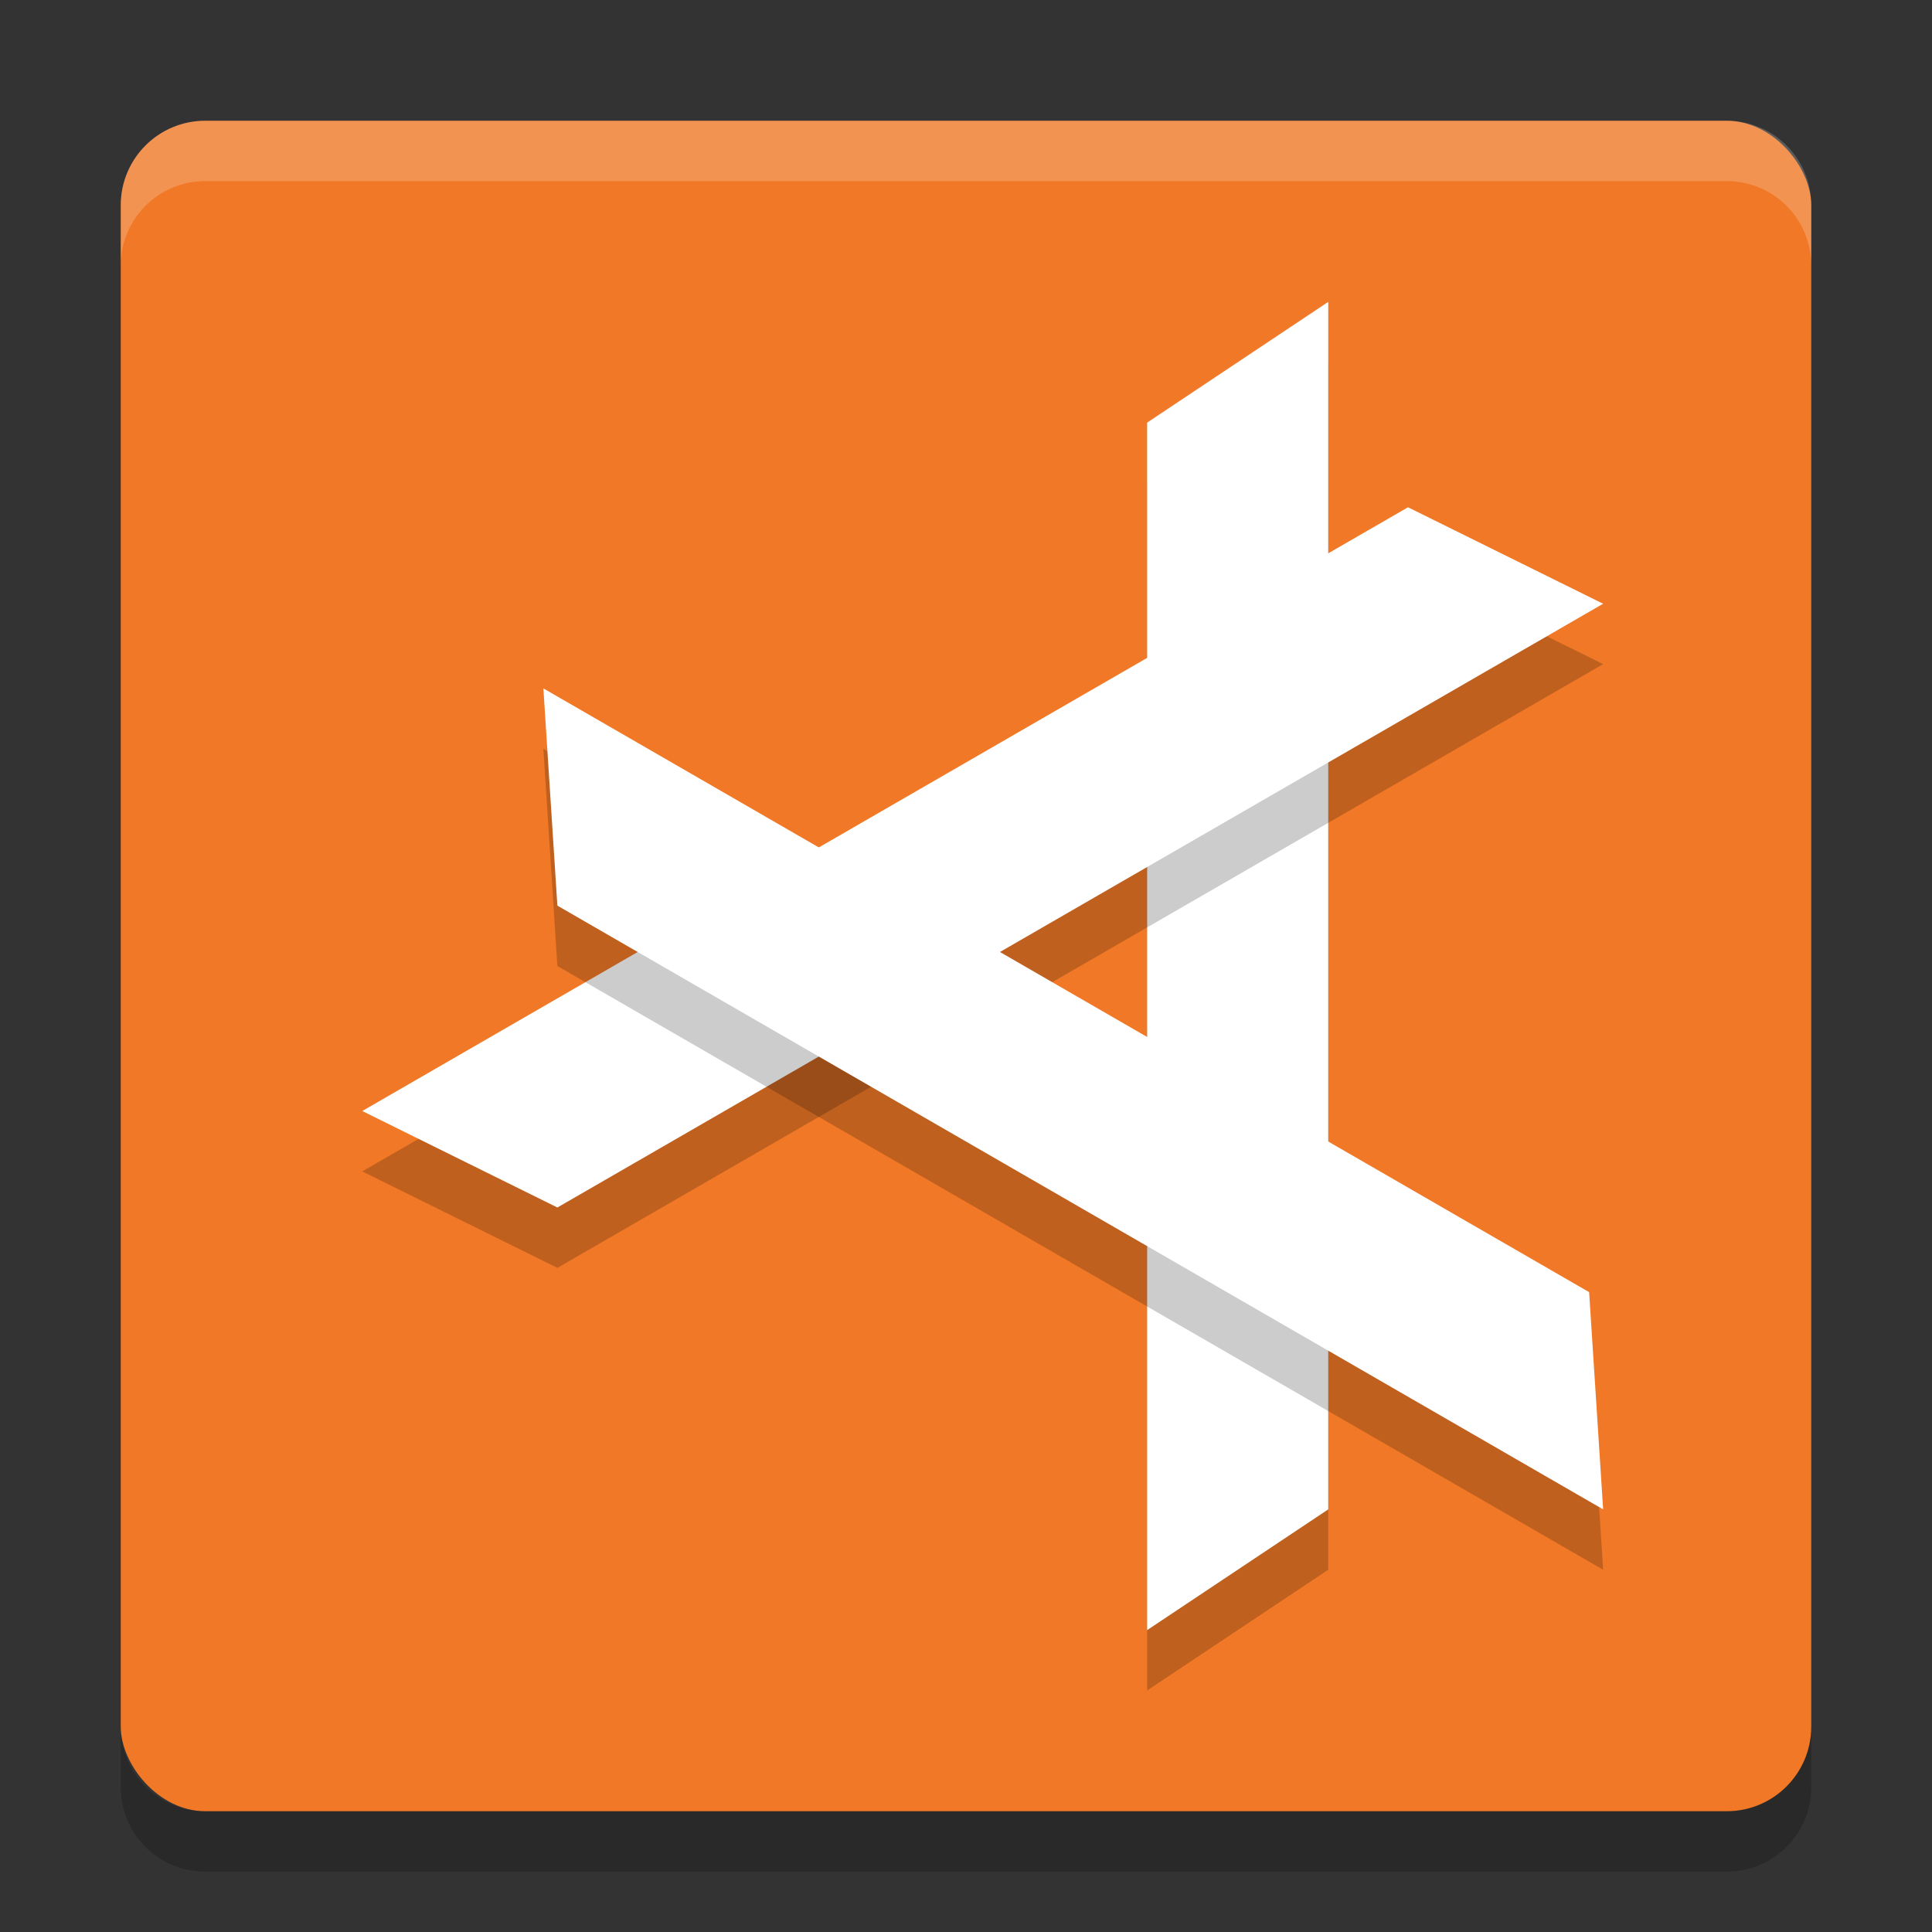
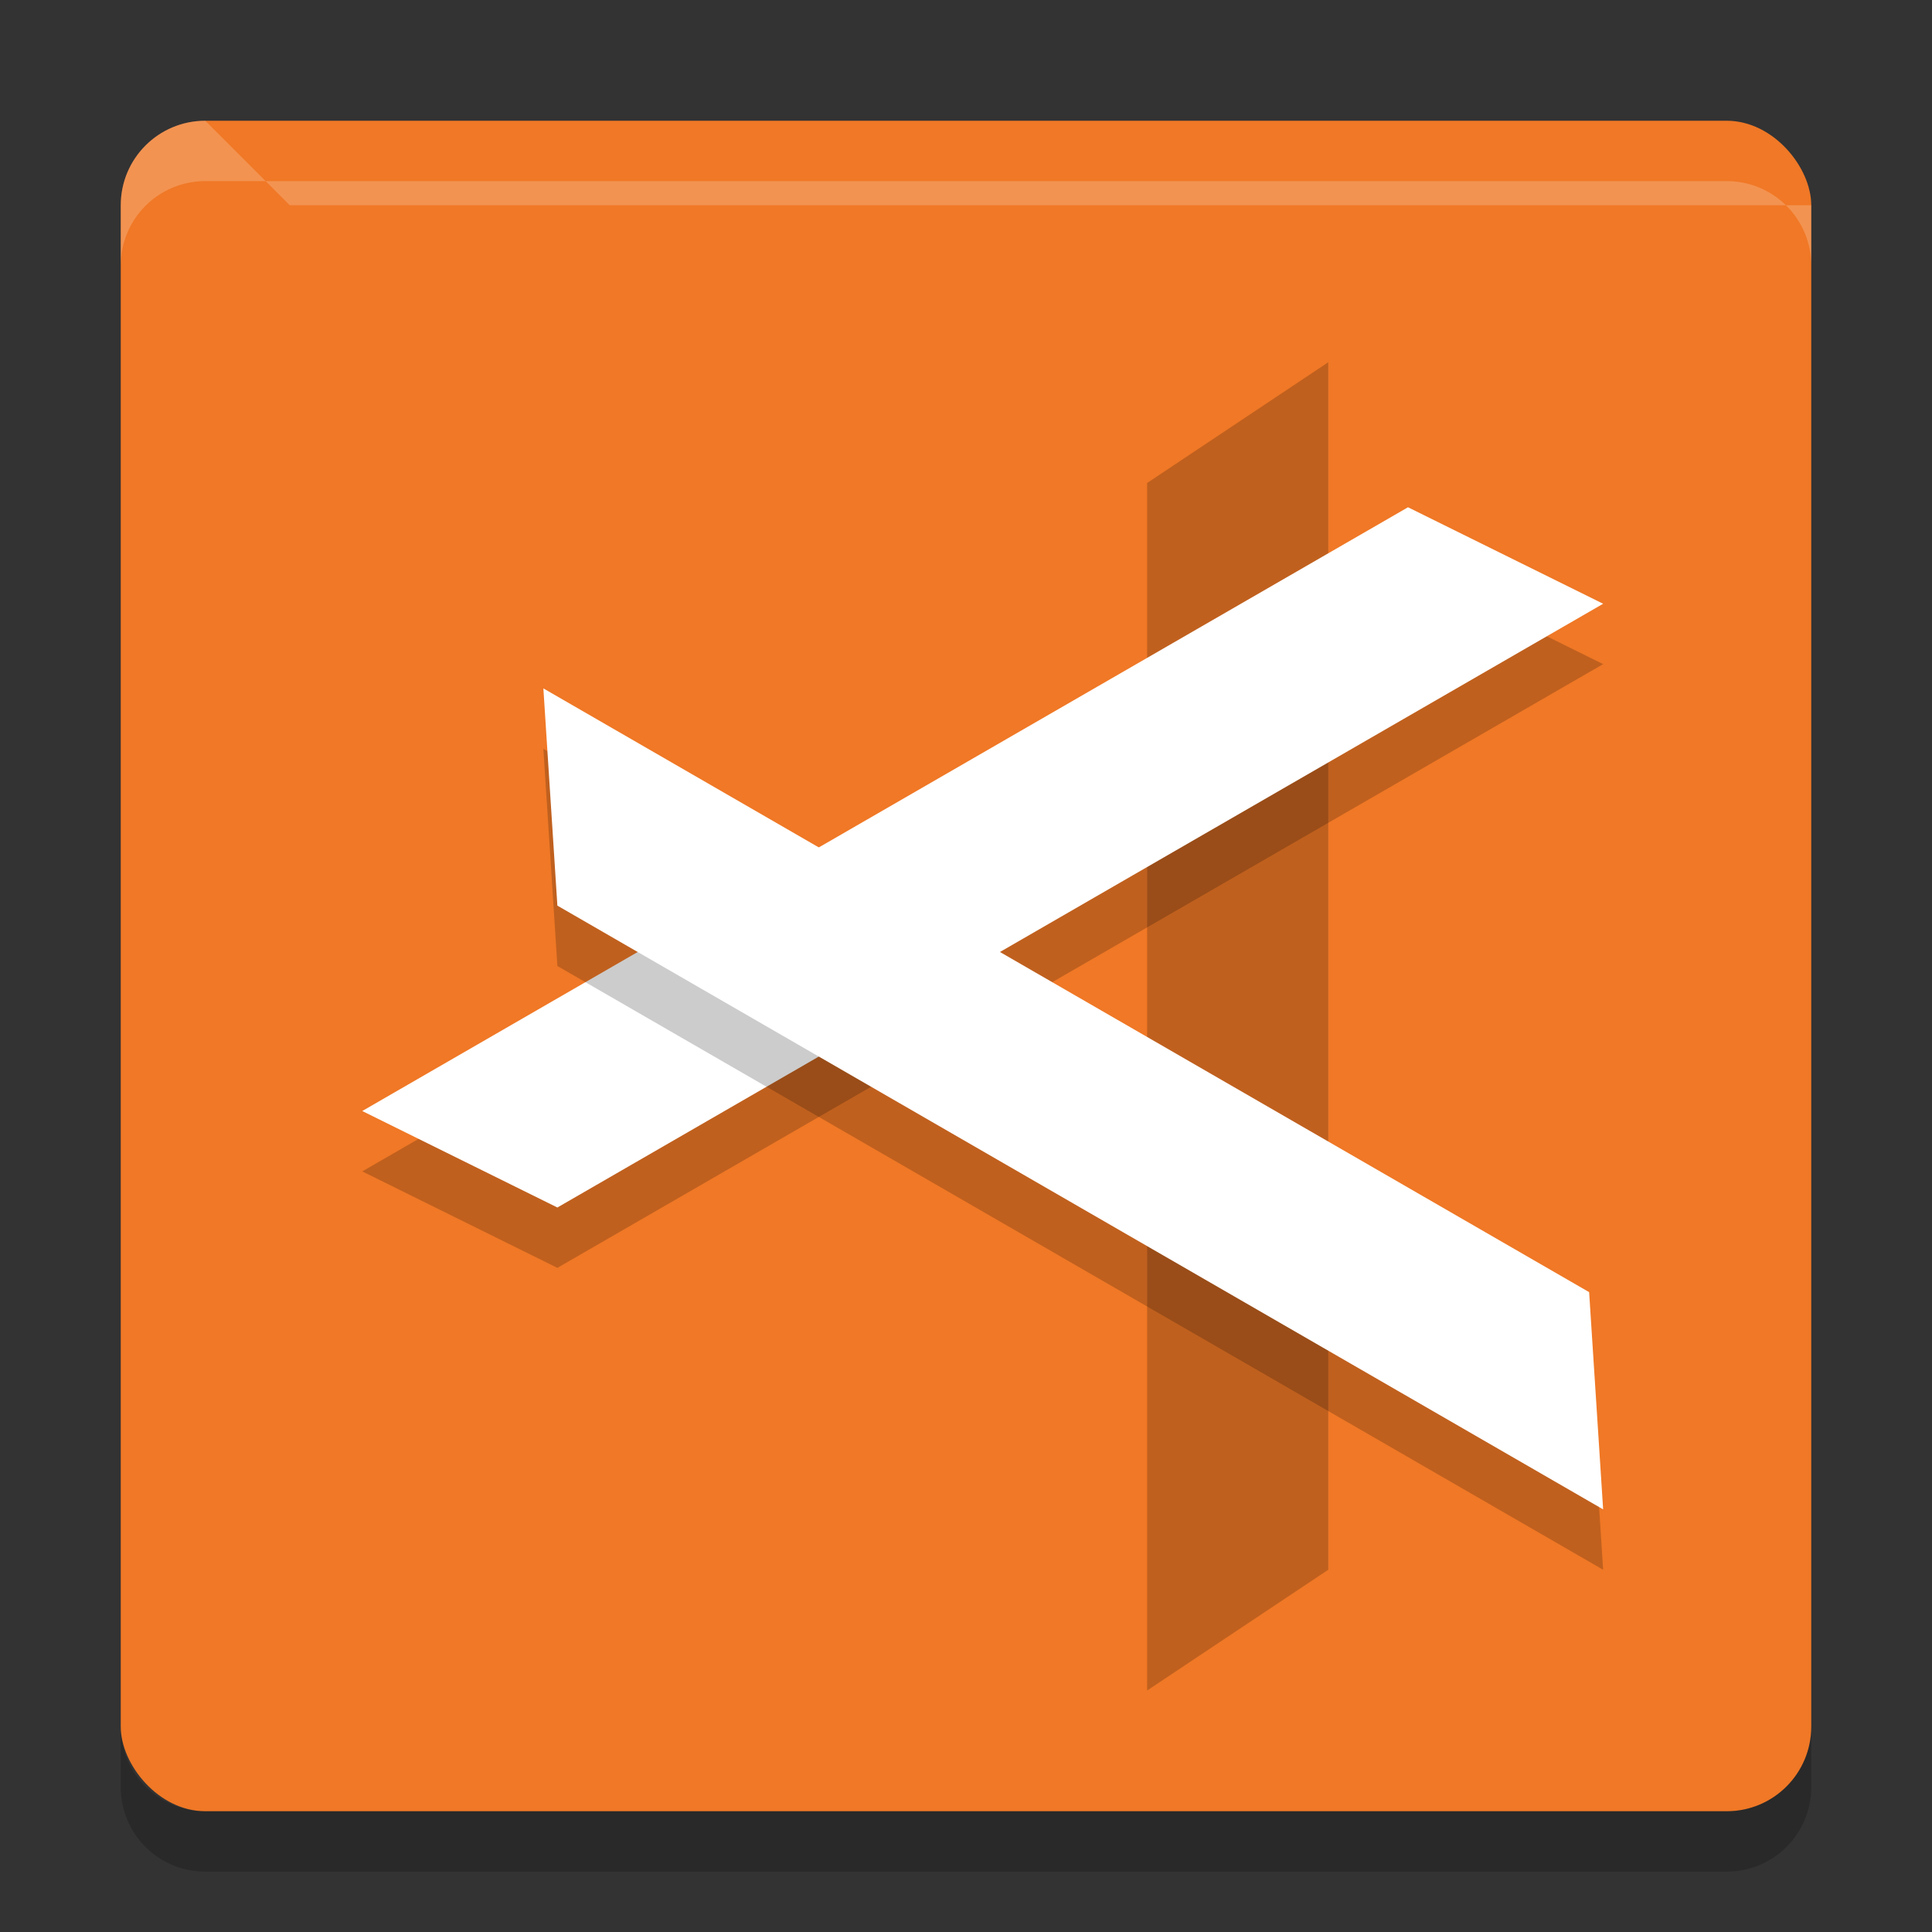
<svg xmlns="http://www.w3.org/2000/svg" width="32" height="32" version="1">
  <rect width="100%" height="100%" fill="#333333" stroke="none" />
  <rect fill="#f07826" width="28" height="28" x="2" y="2" rx="1.4" ry="1.4" />
  <path style="opacity:0.2" d="m 19,8 3,-2 0,20 -3,2 z" />
-   <path style="fill:#ffffff" d="m 19,7 3,-2 0,20 -3,2 z" />
  <path style="opacity:0.2" d="M 9.232,21 6,19.402 23.321,9.402 26.553,11 Z" />
  <path style="fill:#ffffff" d="M 9.232,20 6,18.402 23.321,8.402 26.553,10 Z" />
  <path style="opacity:0.2" d="M 26.321,22.402 26.553,26 9.232,16 9,12.402 Z" />
  <path style="fill:#ffffff" d="M 26.321,21.402 26.553,25 9.232,15 9,11.402 Z" />
-   <path fill="#fff" opacity=".2" d="m3.4 2c-0.776 0-1.4 0.625-1.4 1.4v1c0-0.776 0.625-1.4 1.4-1.4h25.2c0.775 0 1.4 0.625 1.4 1.4v-1c0-0.776-0.625-1.4-1.4-1.4h-25.2z" />
+   <path fill="#fff" opacity=".2" d="m3.4 2c-0.776 0-1.4 0.625-1.4 1.4v1c0-0.776 0.625-1.4 1.4-1.4h25.2c0.775 0 1.4 0.625 1.4 1.4v-1h-25.2z" />
  <path opacity=".2" d="m2 28.6v1c0 0.775 0.625 1.4 1.4 1.4h25.2c0.775 0 1.4-0.625 1.4-1.4v-1c0 0.775-0.625 1.4-1.4 1.4h-25.2c-0.775 0-1.4-0.625-1.4-1.4z" />
</svg>